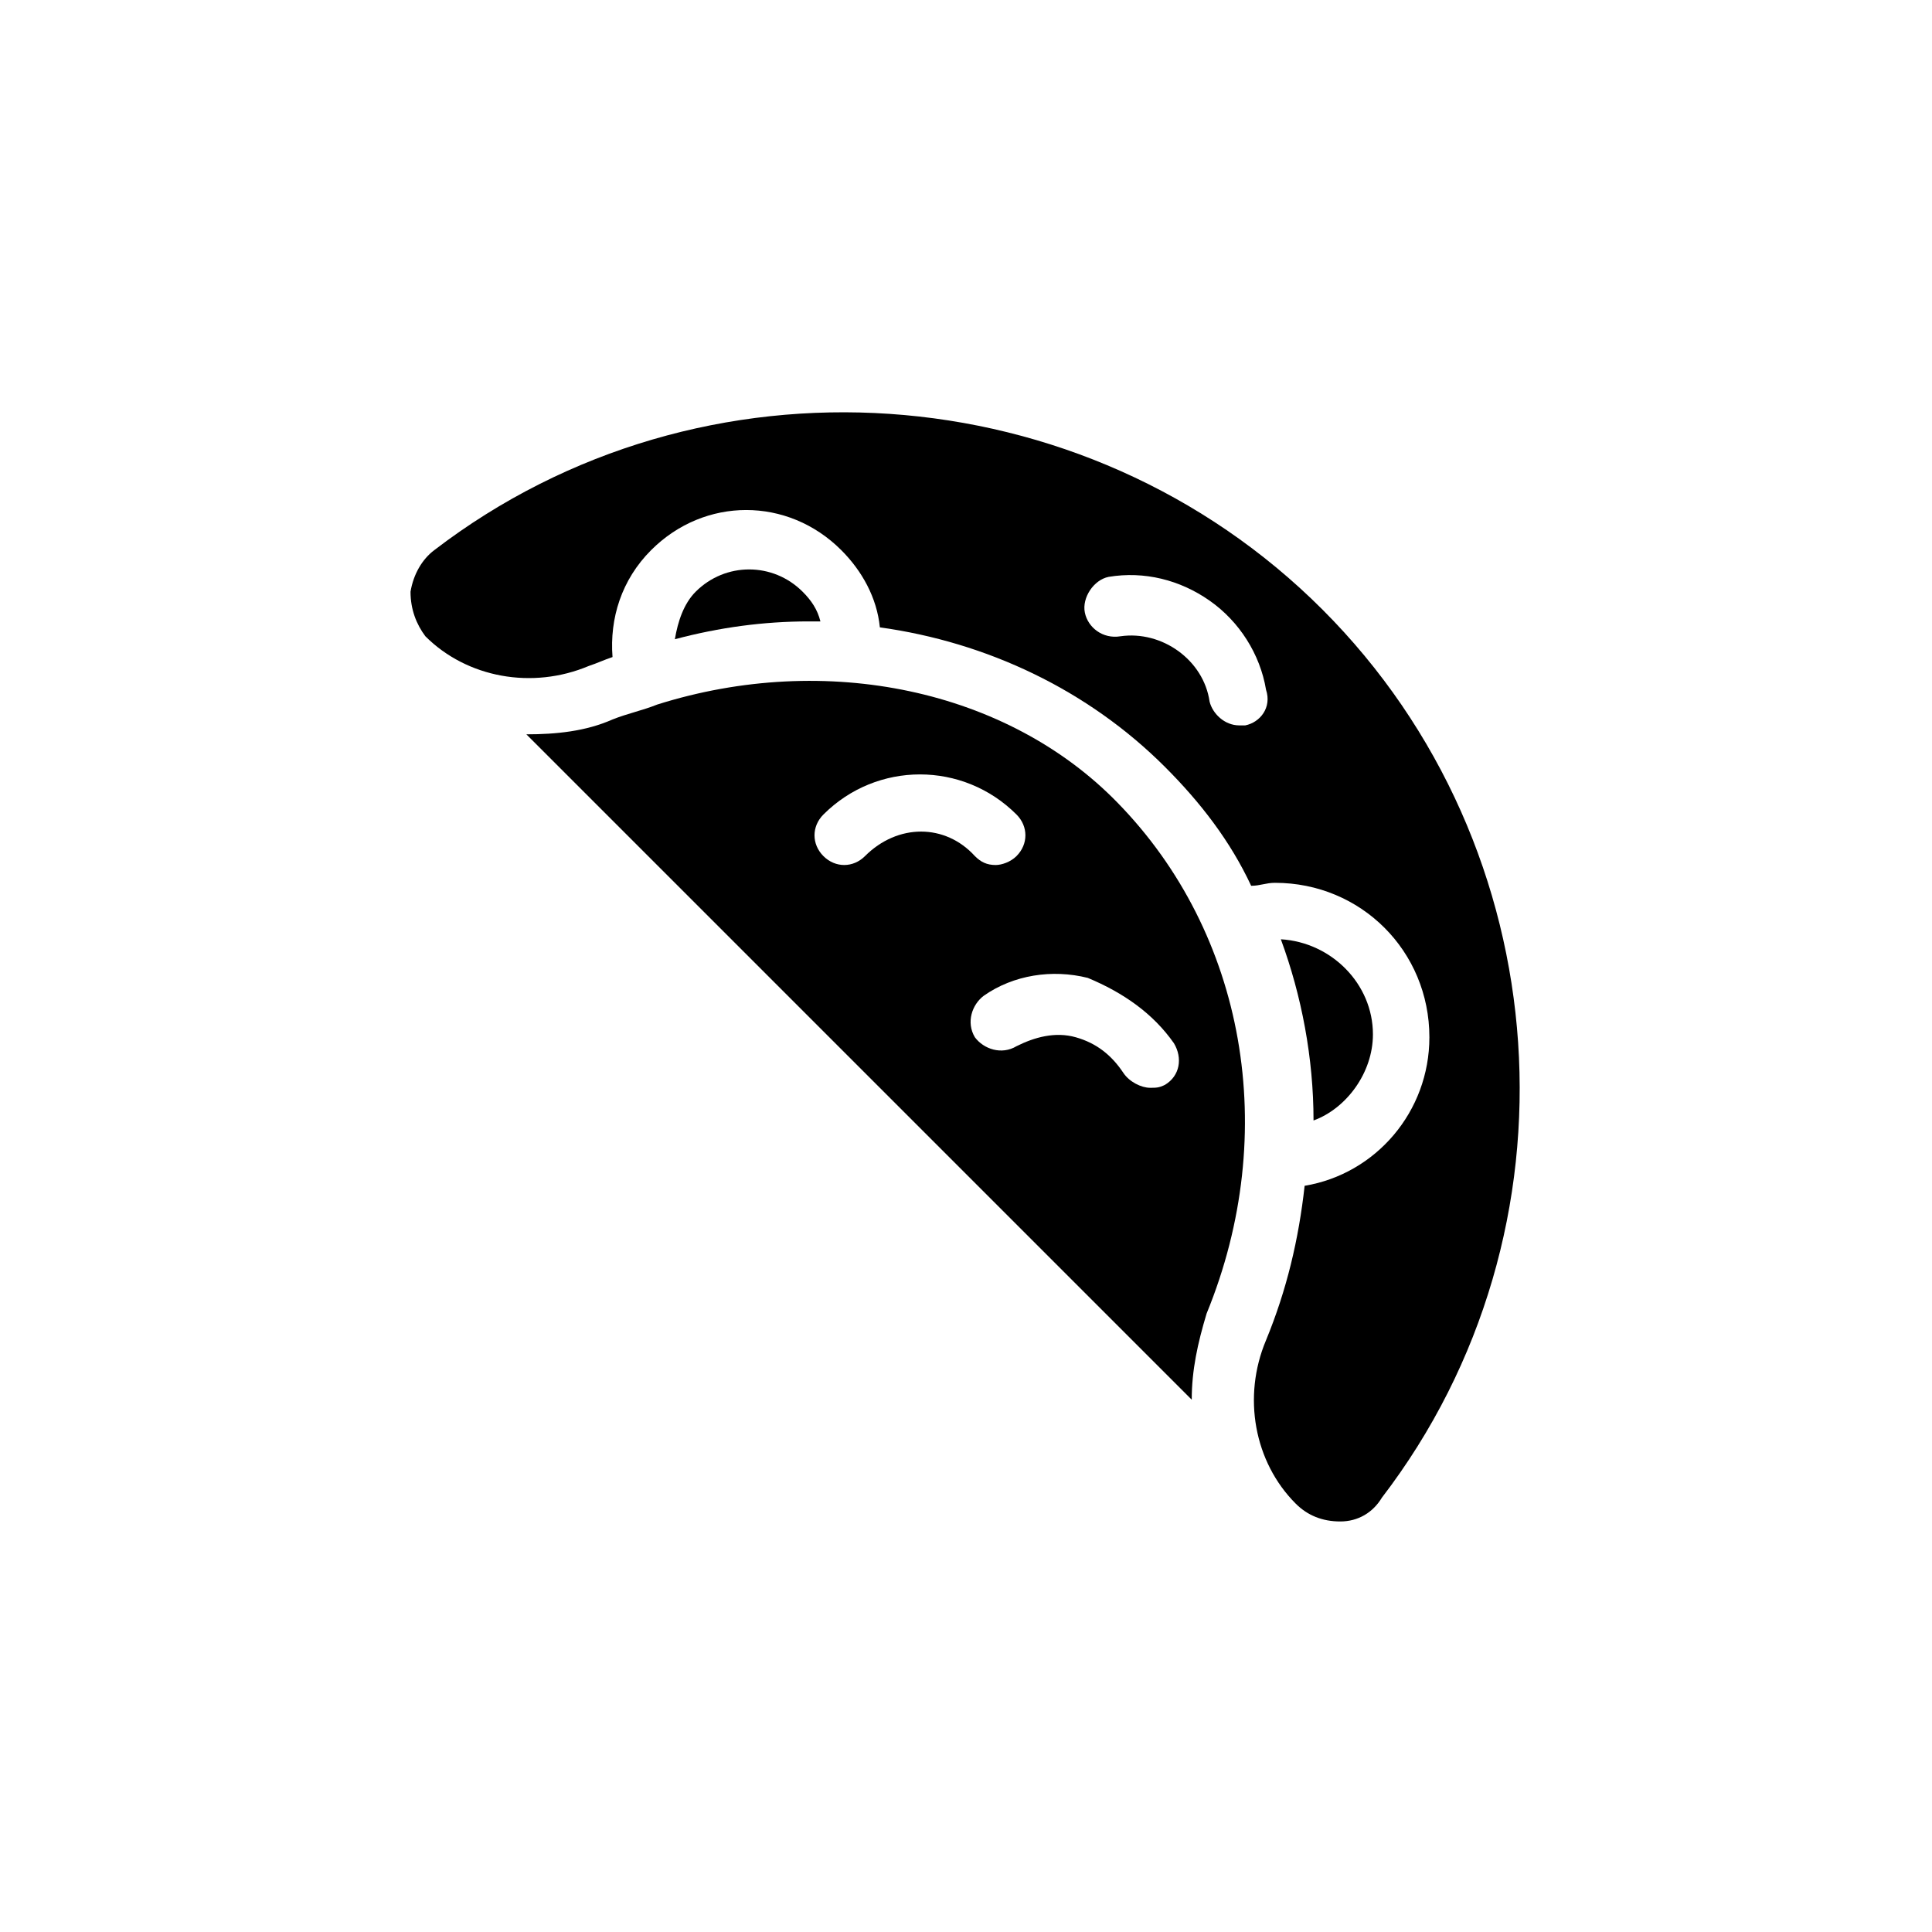
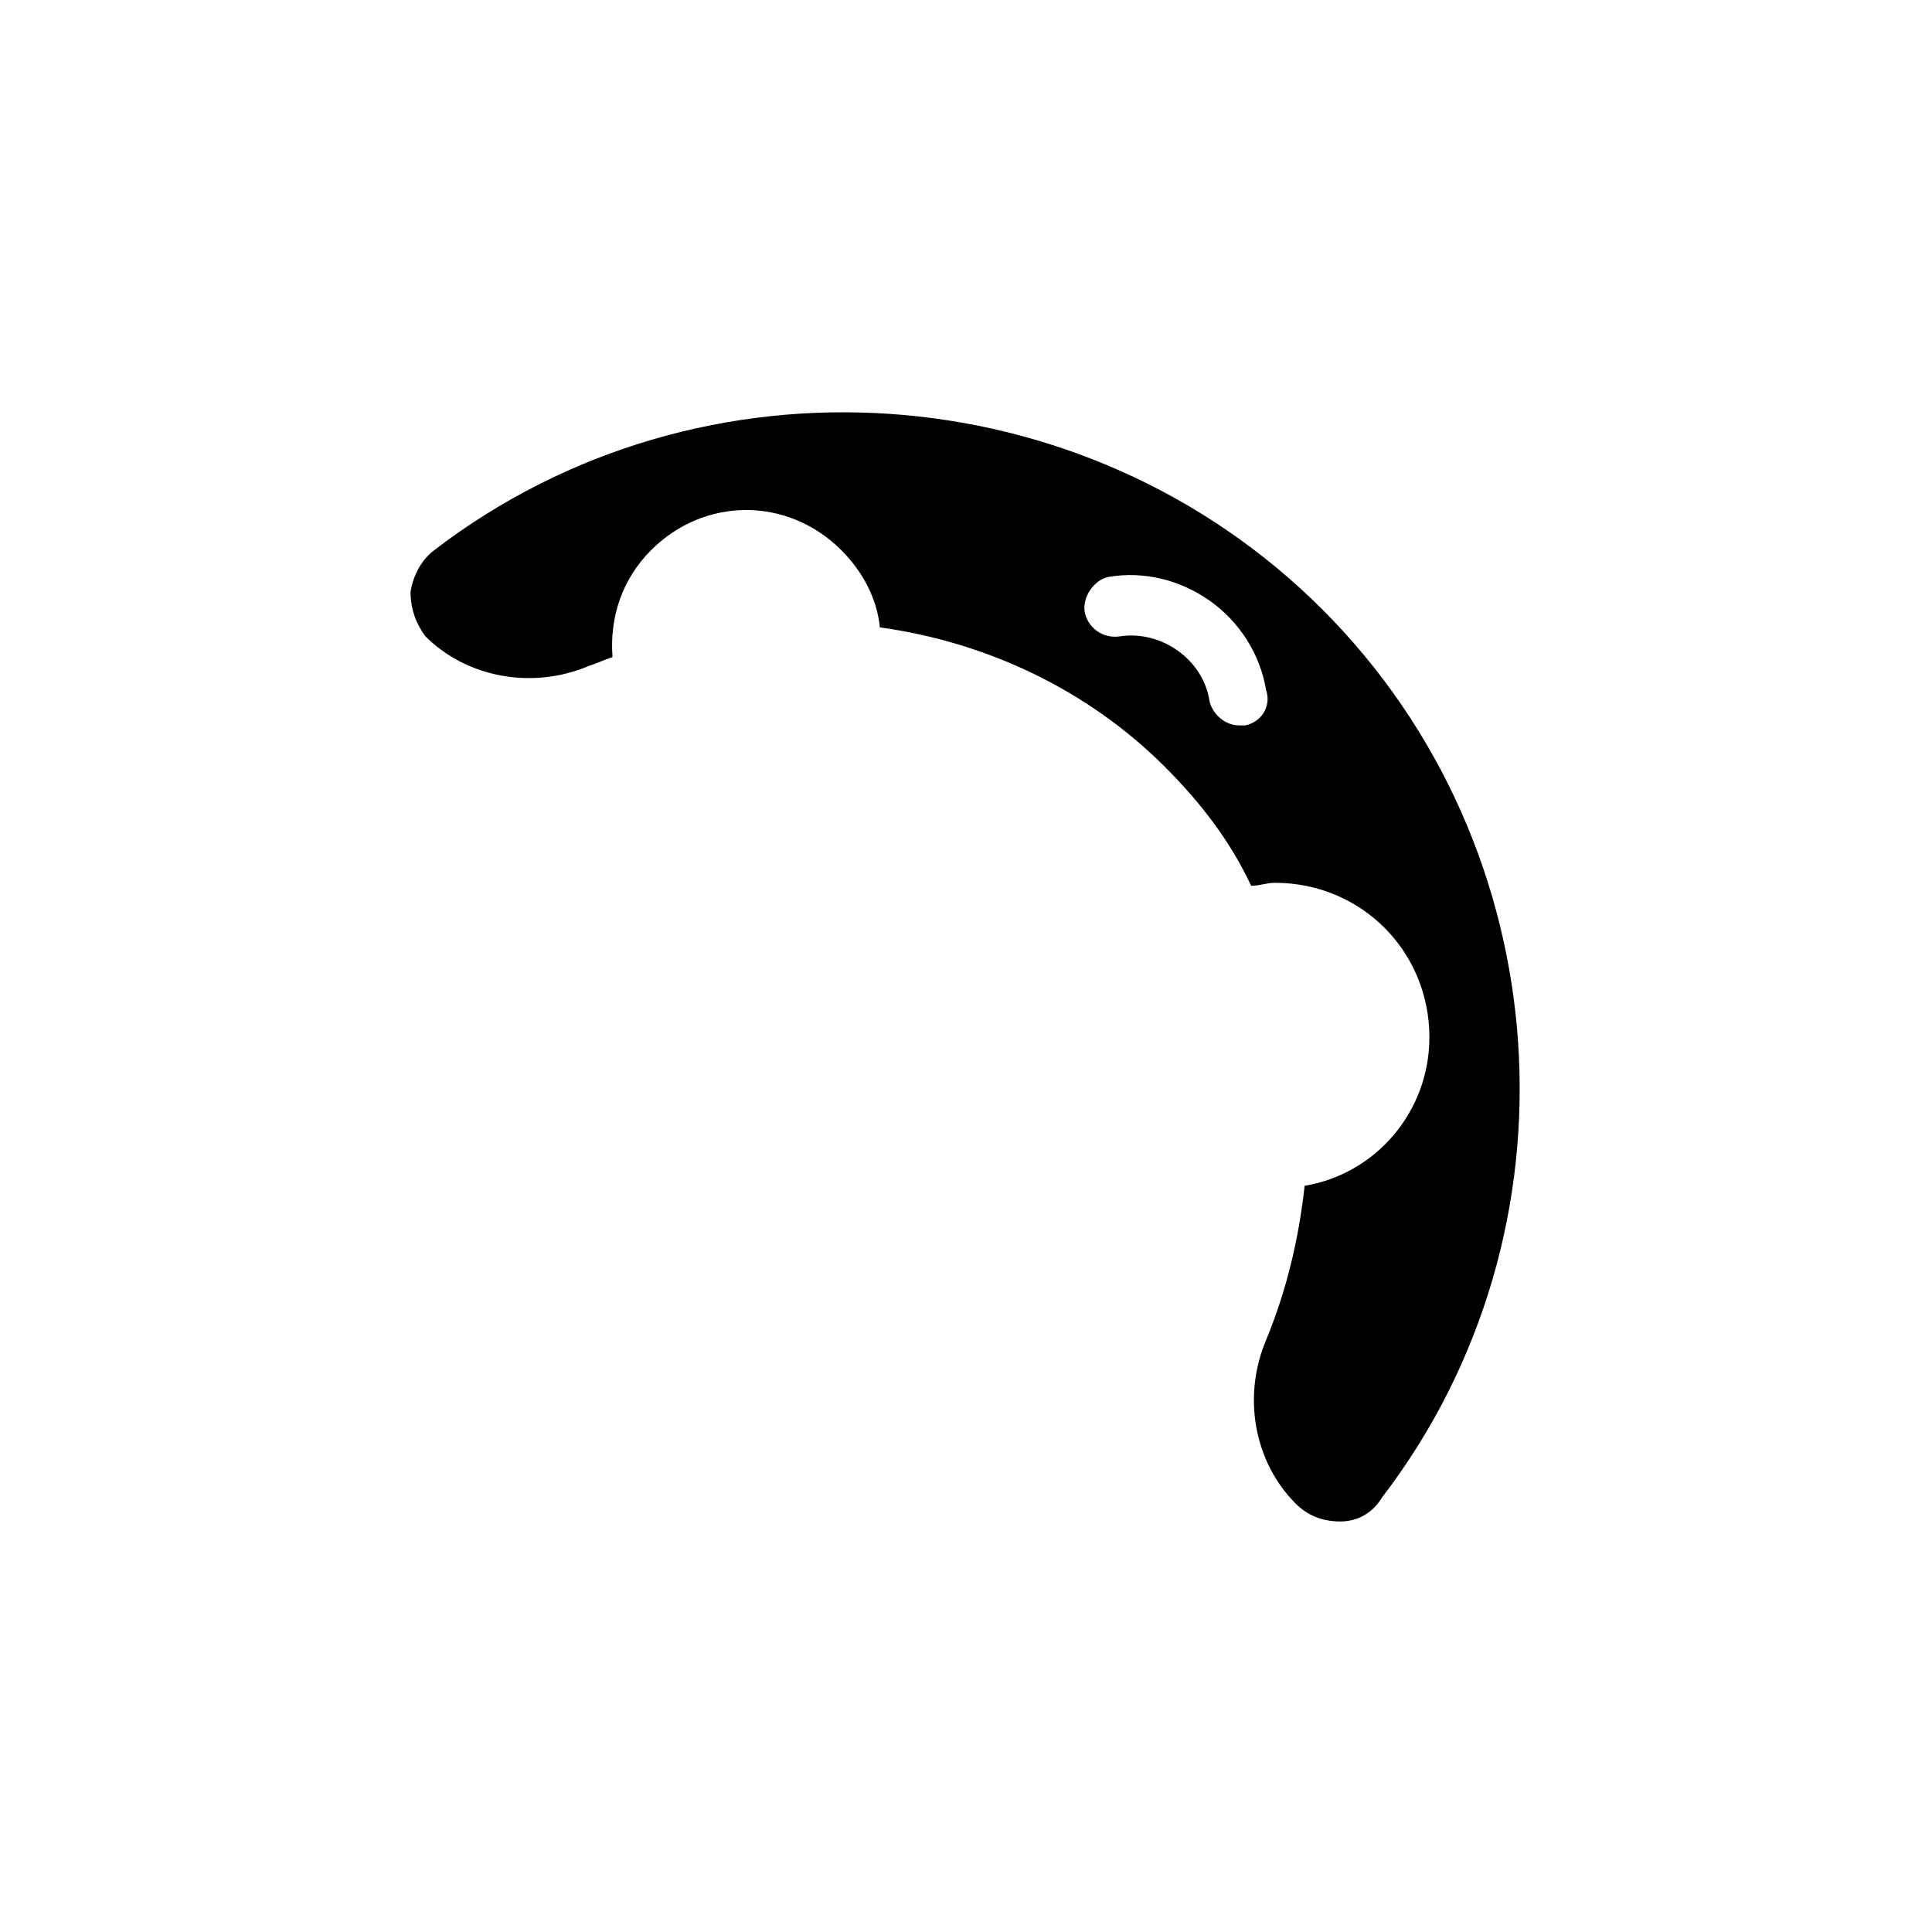
<svg xmlns="http://www.w3.org/2000/svg" fill="#000000" width="800px" height="800px" version="1.1" viewBox="144 144 512 512">
  <g>
-     <path d="m356.7 300.81c-7.871-7.871-20.469-7.871-28.34 0-3.148 3.148-4.723 7.871-5.512 12.594 11.809-3.148 23.617-4.723 35.426-4.723h3.148c-0.789-3.148-2.363-5.512-4.723-7.871z" />
-     <path d="m507.84 418.11c0-13.383-11.02-24.402-24.402-25.191 5.512 14.957 8.66 31.488 8.66 48.02 8.66-3.148 15.742-12.598 15.742-22.828z" />
    <path d="m259.09 289.79c-3.148 2.363-5.512 6.297-6.297 11.02 0 4.723 1.574 8.66 3.938 11.809 11.02 11.02 28.34 14.168 43.297 7.871 2.363-0.789 3.938-1.574 6.297-2.363-0.789-10.234 2.363-20.469 10.234-28.34 14.168-14.168 36.211-14.168 50.383 0 5.512 5.512 9.445 12.594 10.234 20.469 28.34 3.938 55.105 16.531 75.57 37 9.445 9.445 17.32 19.68 22.828 31.488 2.363 0 3.938-0.789 6.297-0.789 22.828 0 40.934 18.105 40.934 40.934 0 19.68-14.168 36.211-33.062 39.359-1.574 14.168-4.723 27.551-10.234 40.934-6.297 14.957-3.148 32.273 7.871 43.297 3.148 3.148 7.086 4.723 11.809 4.723s8.66-2.363 11.02-6.297c54.316-70.844 47.23-172.39-15.746-235.37-62.973-62.977-164.52-70.062-235.37-15.746zm214.91 46.445h-1.574c-3.938 0-7.086-3.148-7.871-6.297-1.574-11.02-12.594-18.895-23.617-17.32-4.723 0.789-8.66-2.363-9.445-6.297-0.789-3.938 2.363-8.66 6.297-9.445 9.445-1.574 18.895 0.789 26.766 6.297 7.871 5.512 13.383 14.168 14.957 23.617 1.574 4.723-1.578 8.66-5.512 9.445z" />
-     <path d="m318.13 330.73c-3.938 1.574-7.871 2.363-11.809 3.938-7.086 3.148-14.957 3.938-22.828 3.938l176.33 176.33c0-7.871 1.574-14.957 3.938-22.828 19.68-48.02 10.234-100.76-23.617-135.4-29.125-29.918-77.145-40.152-122.02-25.98zm55.105 40.145c-3.148 3.148-7.871 3.148-11.02 0-3.148-3.148-3.148-7.871 0-11.02 14.168-14.168 37-14.168 51.168 0 3.148 3.148 3.148 7.871 0 11.02-1.574 1.574-3.938 2.363-5.512 2.363-2.363 0-3.938-0.789-5.512-2.363-7.871-8.66-20.465-8.66-29.125 0zm81.867 49.594c2.363 3.938 1.574 8.66-2.363 11.02-1.574 0.789-2.363 0.789-3.938 0.789-2.363 0-5.512-1.574-7.086-3.938-3.148-4.723-7.086-7.871-12.594-9.445-5.512-1.574-11.02 0-15.742 2.363-3.938 2.363-8.66 0.789-11.02-2.363-2.363-3.938-0.789-8.66 2.363-11.02 7.871-5.512 18.105-7.086 27.551-4.723 9.445 3.934 17.32 9.445 22.828 17.316z" />
  </g>
</svg>